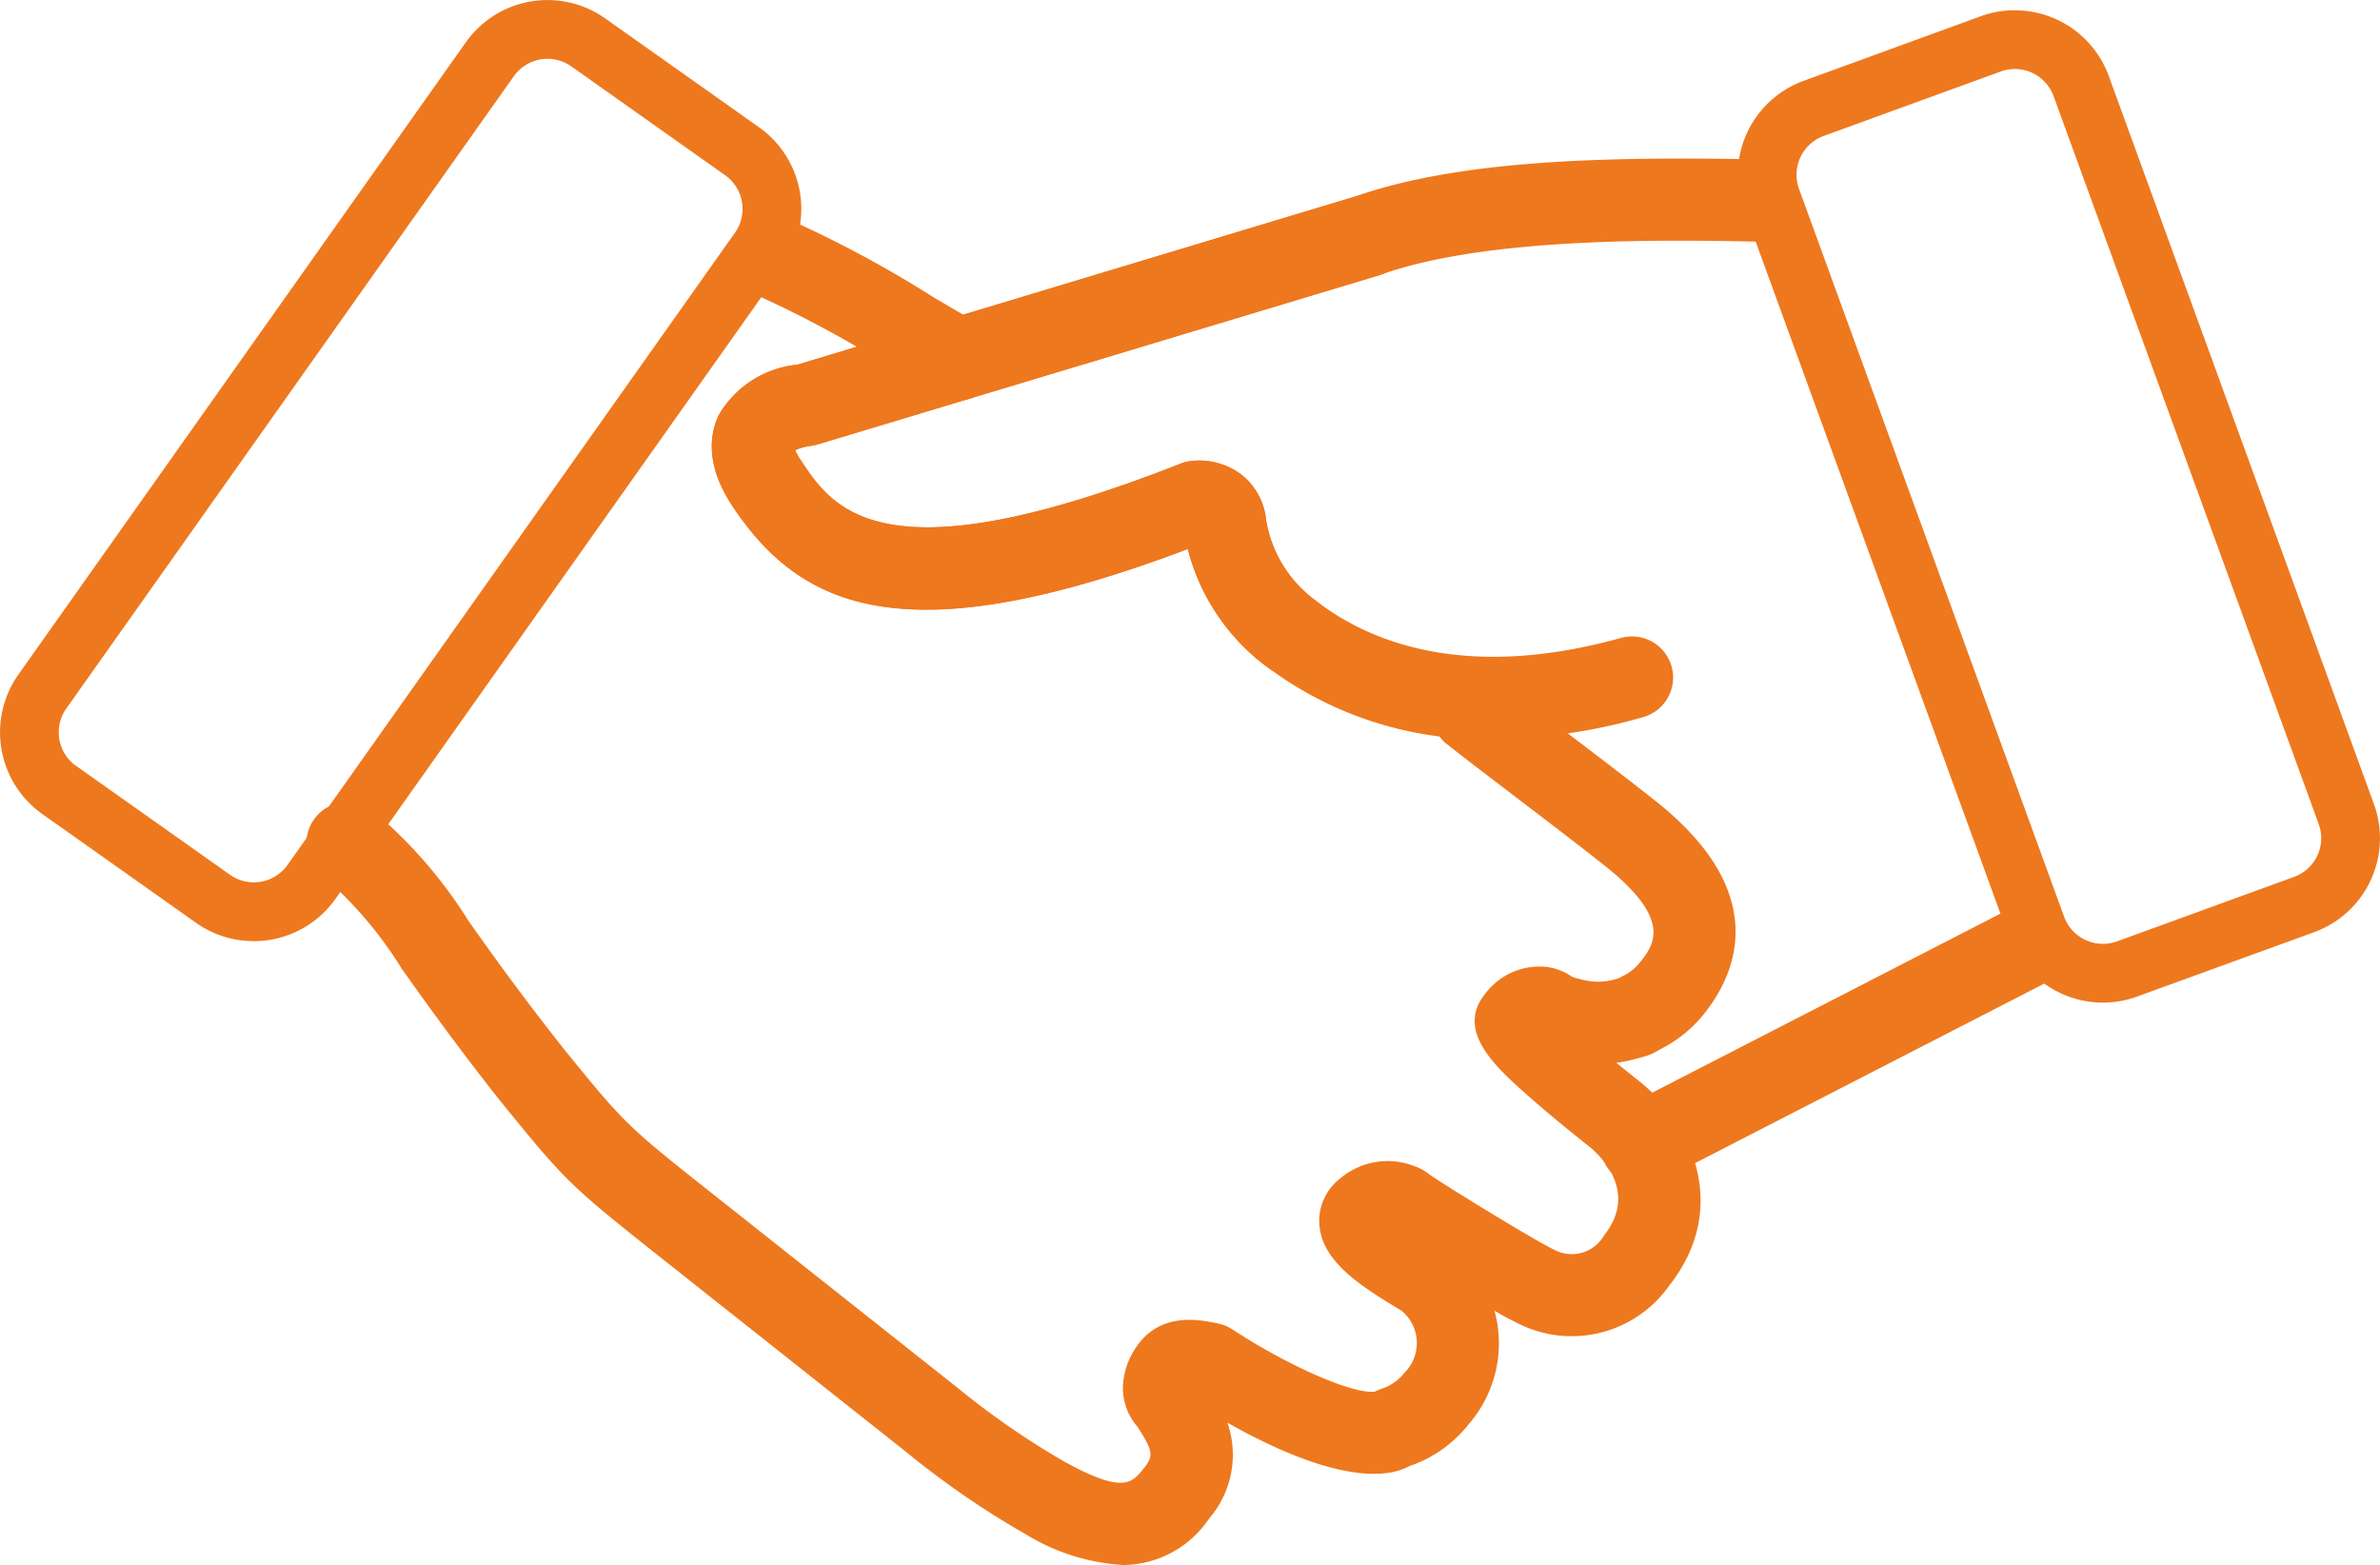
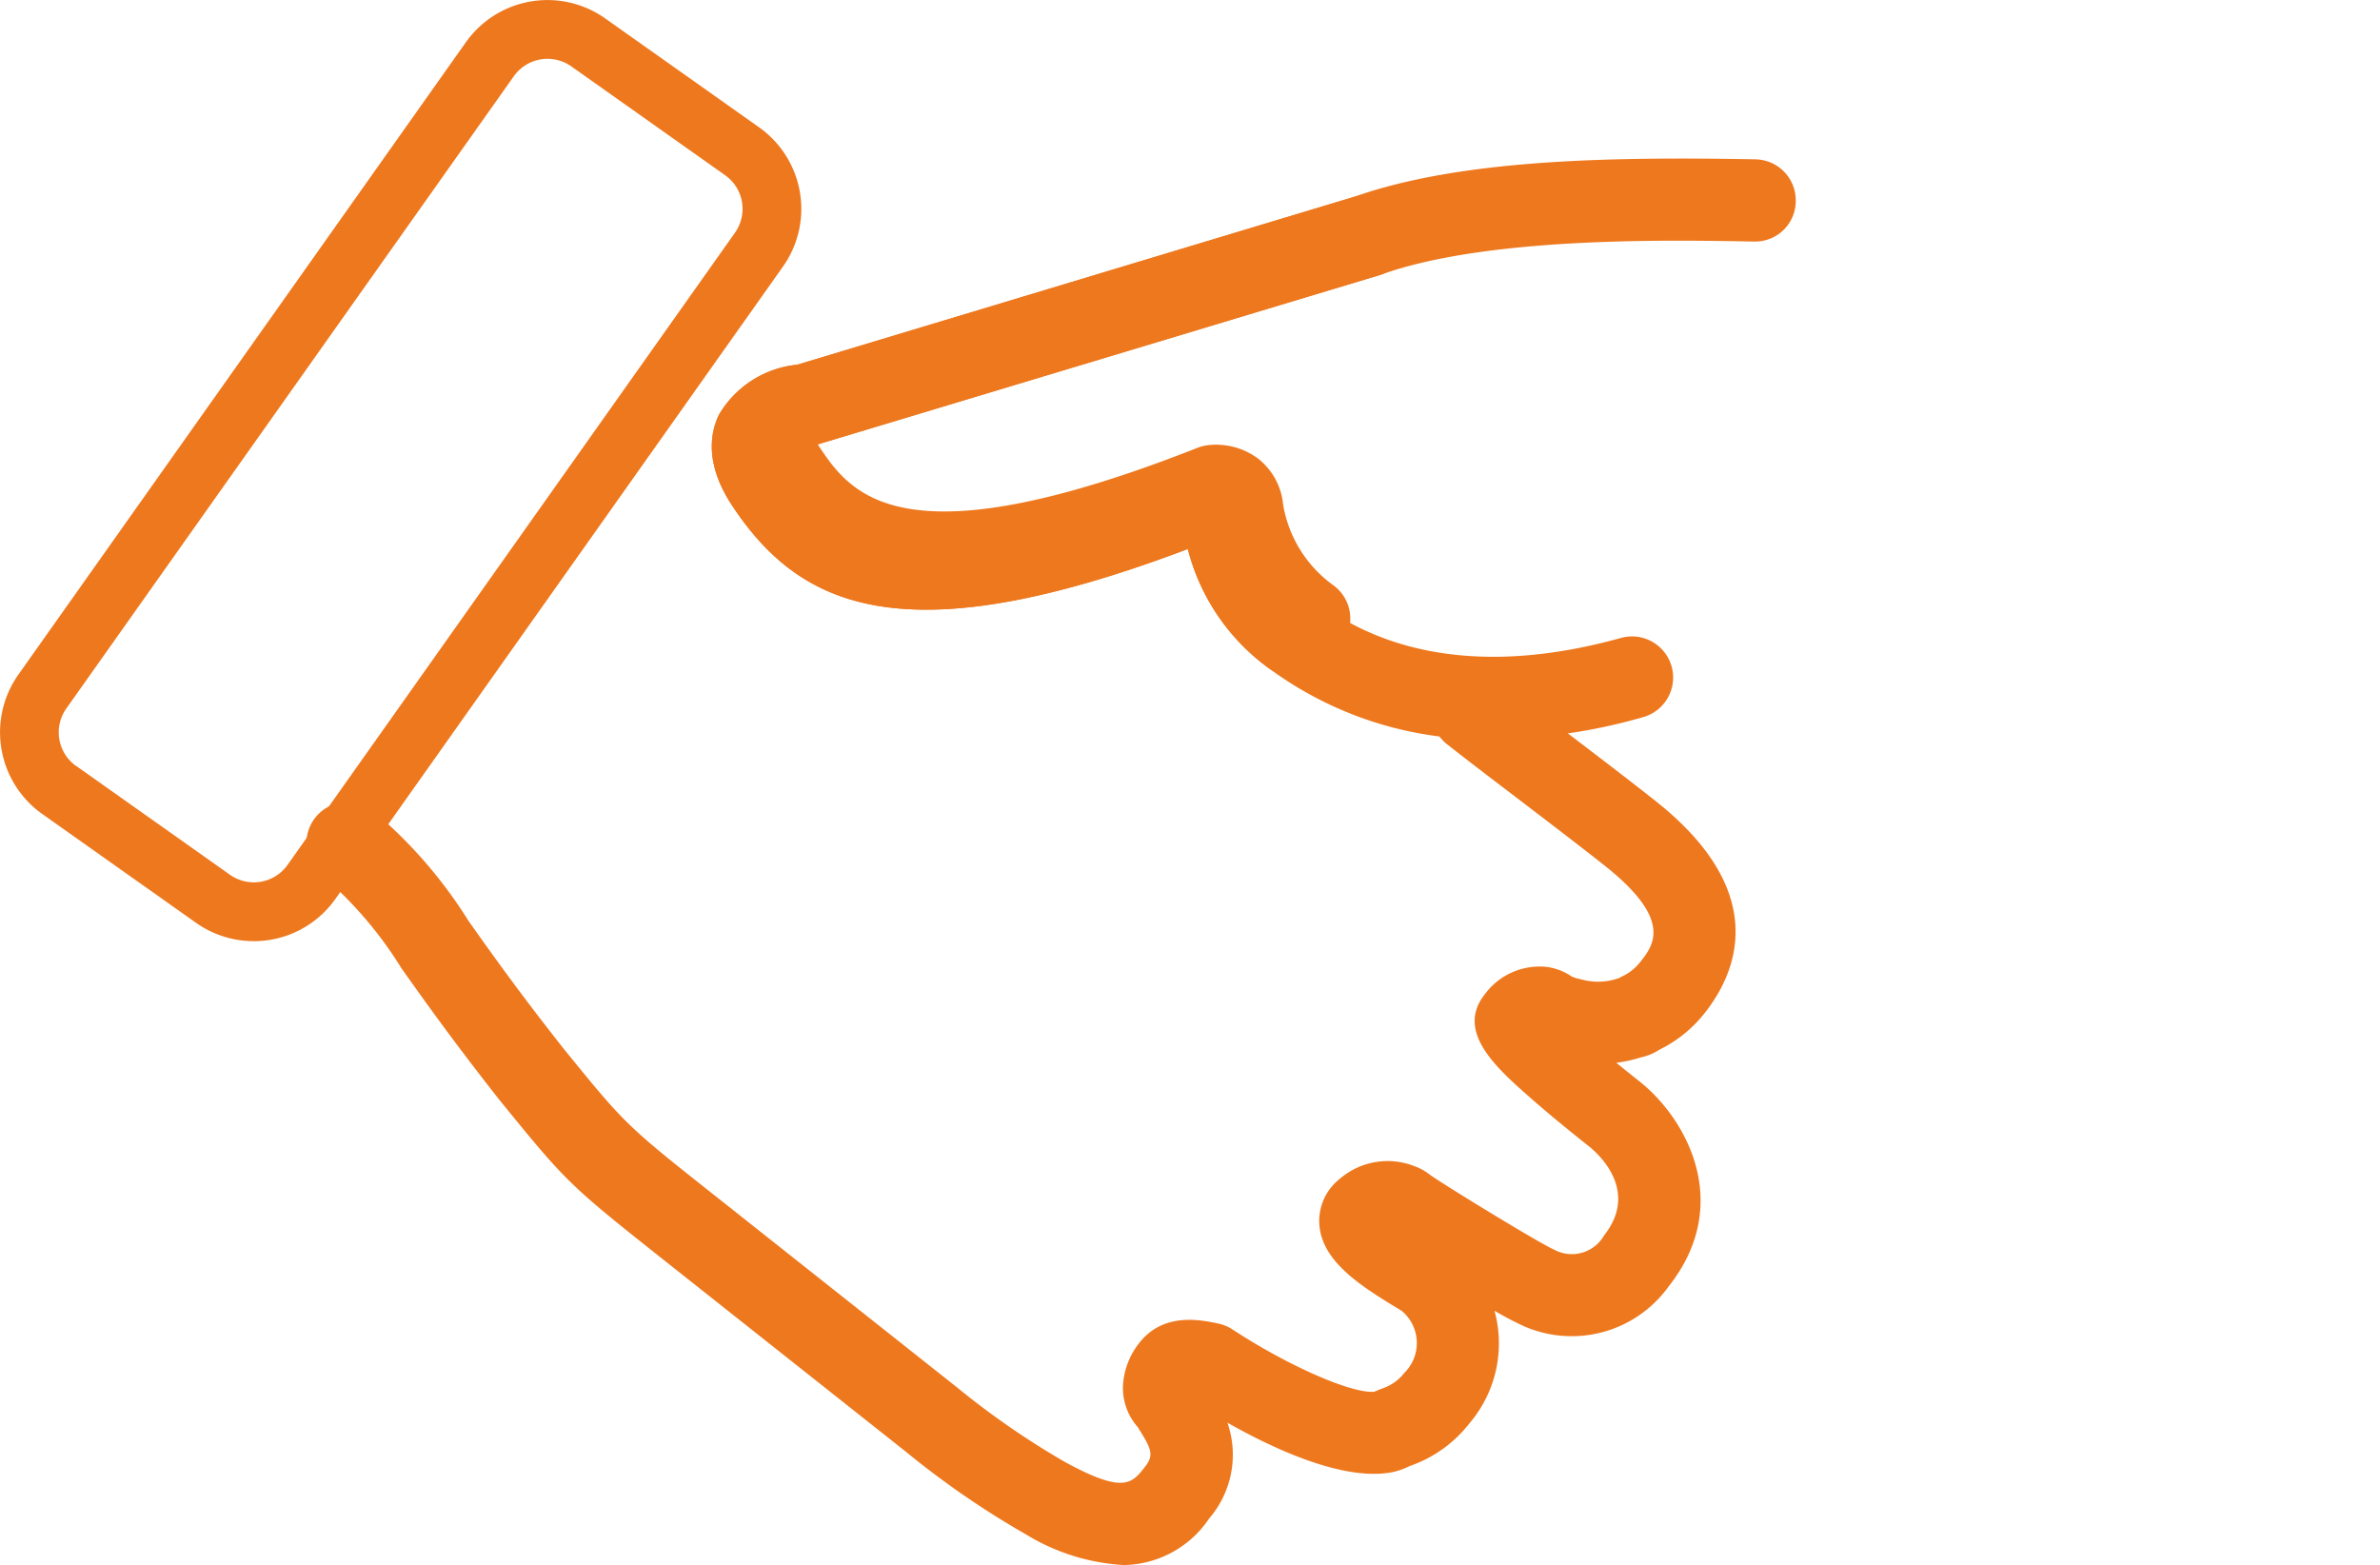
<svg xmlns="http://www.w3.org/2000/svg" id="Grupo_300" data-name="Grupo 300" width="110" height="72.337" viewBox="0 0 110 72.337">
  <defs>
    <clipPath id="clip-path">
      <rect id="Rectángulo_357" data-name="Rectángulo 357" width="110" height="72.337" fill="#ee781e" />
    </clipPath>
  </defs>
  <g id="Grupo_299" data-name="Grupo 299" clip-path="url(#clip-path)">
-     <path id="Trazado_477" data-name="Trazado 477" d="M128.69,84.619a1.9,1.9,0,0,1-.871-3.591l17.97-9.241a1.9,1.9,0,0,1,1.738,3.381l-17.97,9.241a1.892,1.892,0,0,1-.867.211" transform="translate(-52.823 -29.82)" fill="#ee781e" />
-     <path id="Trazado_478" data-name="Trazado 478" d="M83.215,37.641a1.9,1.9,0,0,1-1.153-.39,9.81,9.81,0,0,1-3.669-5.456c-13.059,4.937-17.892,2.775-21.057-2-1.256-1.9-1.031-3.325-.621-4.19a4.733,4.733,0,0,1,3.627-2.326l25.825-7.786a1.9,1.9,0,1,1,1.1,3.64L61.288,26.959a1.871,1.871,0,0,1-.359.072,2.59,2.59,0,0,0-.681.194,2.708,2.708,0,0,0,.257.466c1.478,2.235,3.717,5.609,17.557.157a1.851,1.851,0,0,1,.421-.112,3.244,3.244,0,0,1,2.359.6,3.063,3.063,0,0,1,1.173,2.142,5.777,5.777,0,0,0,2.355,3.75,1.9,1.9,0,0,1-1.154,3.412" transform="translate(-23.494 -6.419)" fill="#ee781e" />
-     <path id="Trazado_479" data-name="Trazado 479" d="M68.4,25.631a1.9,1.9,0,0,1-.958-.26L65.383,24.16a50.331,50.331,0,0,0-6.293-3.4,1.9,1.9,0,0,1,1.486-3.5,53.155,53.155,0,0,1,6.732,3.624l2.058,1.207a1.9,1.9,0,0,1-.961,3.542" transform="translate(-24.136 -7.127)" fill="#ee781e" />
+     <path id="Trazado_478" data-name="Trazado 478" d="M83.215,37.641a1.9,1.9,0,0,1-1.153-.39,9.81,9.81,0,0,1-3.669-5.456c-13.059,4.937-17.892,2.775-21.057-2-1.256-1.9-1.031-3.325-.621-4.19a4.733,4.733,0,0,1,3.627-2.326l25.825-7.786a1.9,1.9,0,1,1,1.1,3.64L61.288,26.959c1.478,2.235,3.717,5.609,17.557.157a1.851,1.851,0,0,1,.421-.112,3.244,3.244,0,0,1,2.359.6,3.063,3.063,0,0,1,1.173,2.142,5.777,5.777,0,0,0,2.355,3.75,1.9,1.9,0,0,1-1.154,3.412" transform="translate(-23.494 -6.419)" fill="#ee781e" />
    <path id="Trazado_480" data-name="Trazado 480" d="M62.056,94.477a9.718,9.718,0,0,1-4.547-1.432,40.308,40.308,0,0,1-5.5-3.787L40.944,80.494c-4.543-3.6-4.616-3.669-7.736-7.506C31.089,70.3,29.7,68.342,28.682,66.91A18.349,18.349,0,0,0,25,62.6a1.9,1.9,0,0,1,2.361-2.98,21.555,21.555,0,0,1,4.417,5.095c1.047,1.477,2.351,3.314,4.393,5.9,2.87,3.529,2.87,3.529,7.13,6.9l11.064,8.763a37.278,37.278,0,0,0,4.965,3.431c2.712,1.484,3.1,1,3.683.258.405-.511.379-.757-.175-1.646-.046-.074-.091-.145-.134-.218a2.721,2.721,0,0,1-.675-2.058,3.481,3.481,0,0,1,.755-1.848c1.118-1.412,2.822-1.055,3.641-.882a1.933,1.933,0,0,1,.655.272c2.579,1.692,5.515,2.974,6.559,2.88.116-.053.233-.1.351-.146a2.16,2.16,0,0,0,1.039-.732,1.934,1.934,0,0,0-.119-2.854c-.085-.056-.208-.129-.354-.217-1.759-1.07-3.349-2.165-3.461-3.783a2.471,2.471,0,0,1,.934-2.1,3.385,3.385,0,0,1,3.492-.582,2.351,2.351,0,0,1,.648.358c.58.429,5.079,3.186,5.8,3.5a1.715,1.715,0,0,0,2.287-.672c1.649-2.081-.3-3.8-.709-4.123-1.31-1.036-2.193-1.79-2.708-2.244-1.544-1.359-3.464-3.052-2.1-4.771a3.141,3.141,0,0,1,2.888-1.268,2.691,2.691,0,0,1,1.133.443c.05.02.131.052.236.085.052.009.11.023.163.037a3.329,3.329,0,0,0,.327.073,2.832,2.832,0,0,0,1.336-.085c.039-.013.076-.023.114-.034.055-.032.107-.06.159-.085a2.288,2.288,0,0,0,.828-.658c.612-.774,1.538-1.943-1.643-4.462-1.187-.94-2.772-2.148-4.17-3.213-1.234-.94-2.374-1.81-3.119-2.4a1.9,1.9,0,1,1,2.361-2.979c.731.579,1.851,1.432,3.062,2.355,1.412,1.075,3.012,2.294,4.227,3.257,5.359,4.246,3.717,7.964,2.261,9.8a6.059,6.059,0,0,1-2.084,1.687,2.832,2.832,0,0,1-.46.238,2.784,2.784,0,0,1-.417.125,6.374,6.374,0,0,1-1.121.244q.483.395,1.062.853c2.206,1.749,4.358,5.694,1.356,9.486a5.511,5.511,0,0,1-6.677,1.842,14.5,14.5,0,0,1-1.37-.719,5.7,5.7,0,0,1-1.18,5.229A5.927,5.927,0,0,1,75.273,89.9l-.045.022a3.267,3.267,0,0,1-.745.259c-2.238.446-5.478-1.06-7.636-2.284A4.515,4.515,0,0,1,66,92.328a4.837,4.837,0,0,1-3.942,2.149M74,79.536l.005,0-.005,0m6.569-9.16.008.006-.008-.006" transform="translate(-10.117 -22.139)" fill="#ee781e" />
    <path id="Trazado_481" data-name="Trazado 481" d="M92.488,39.4a16.773,16.773,0,0,1-10.425-3.335,9.811,9.811,0,0,1-3.67-5.455c-13.06,4.937-17.892,2.775-21.057-2.005-1.255-1.9-1.03-3.325-.62-4.19a4.732,4.732,0,0,1,3.627-2.326l25.784-7.773c4.9-1.718,11.785-1.841,18.5-1.718a1.9,1.9,0,0,1,1.865,1.935,1.881,1.881,0,0,1-1.936,1.866c-3.987-.075-12.281-.226-17.2,1.516l-.086.028L61.288,25.775a1.964,1.964,0,0,1-.359.072,2.575,2.575,0,0,0-.681.194,2.745,2.745,0,0,0,.258.465c1.478,2.235,3.717,5.609,17.556.157a1.89,1.89,0,0,1,.421-.112,3.243,3.243,0,0,1,2.359.6,3.062,3.062,0,0,1,1.173,2.142,5.772,5.772,0,0,0,2.356,3.75c2.443,1.867,6.863,3.673,14.042,1.677a1.9,1.9,0,1,1,1.019,3.662A25.885,25.885,0,0,1,92.488,39.4" transform="translate(-23.494 -5.234)" fill="#ee781e" />
    <path id="Trazado_482" data-name="Trazado 482" d="M11.723,43.5a4.6,4.6,0,0,1-2.663-.847L1.95,37.622a4.627,4.627,0,0,1-1.1-6.442L21.532,1.953a4.621,4.621,0,0,1,6.442-1.1l7.11,5.032a4.619,4.619,0,0,1,1.1,6.442L15.5,41.552a4.618,4.618,0,0,1-3.779,1.95m-8.2-8.1,7.11,5.032a1.91,1.91,0,0,0,2.657-.455L33.97,10.756A1.905,1.905,0,0,0,33.515,8.1l-7.11-5.032a1.908,1.908,0,0,0-2.657.456L3.064,32.749a1.909,1.909,0,0,0,.454,2.657" transform="translate(0 0)" fill="#ee781e" />
-     <path id="Trazado_483" data-name="Trazado 483" d="M154.555,46.68a4.631,4.631,0,0,1-4.347-3.039L137.955,10a4.627,4.627,0,0,1,2.761-5.924L148.9,1.091a4.625,4.625,0,0,1,5.924,2.761L167.077,37.5a4.62,4.62,0,0,1-2.761,5.924L156.133,46.4a4.6,4.6,0,0,1-1.577.279M150.483,3.527a1.9,1.9,0,0,0-.653.116h0l-8.185,2.98a1.909,1.909,0,0,0-1.139,2.444L152.759,42.71a1.911,1.911,0,0,0,2.444,1.14l8.184-2.981a1.905,1.905,0,0,0,1.139-2.443L152.273,4.782a1.908,1.908,0,0,0-1.79-1.255m-1.118-1.16h0Z" transform="translate(-57.359 -0.338)" fill="#ee781e" />
  </g>
</svg>